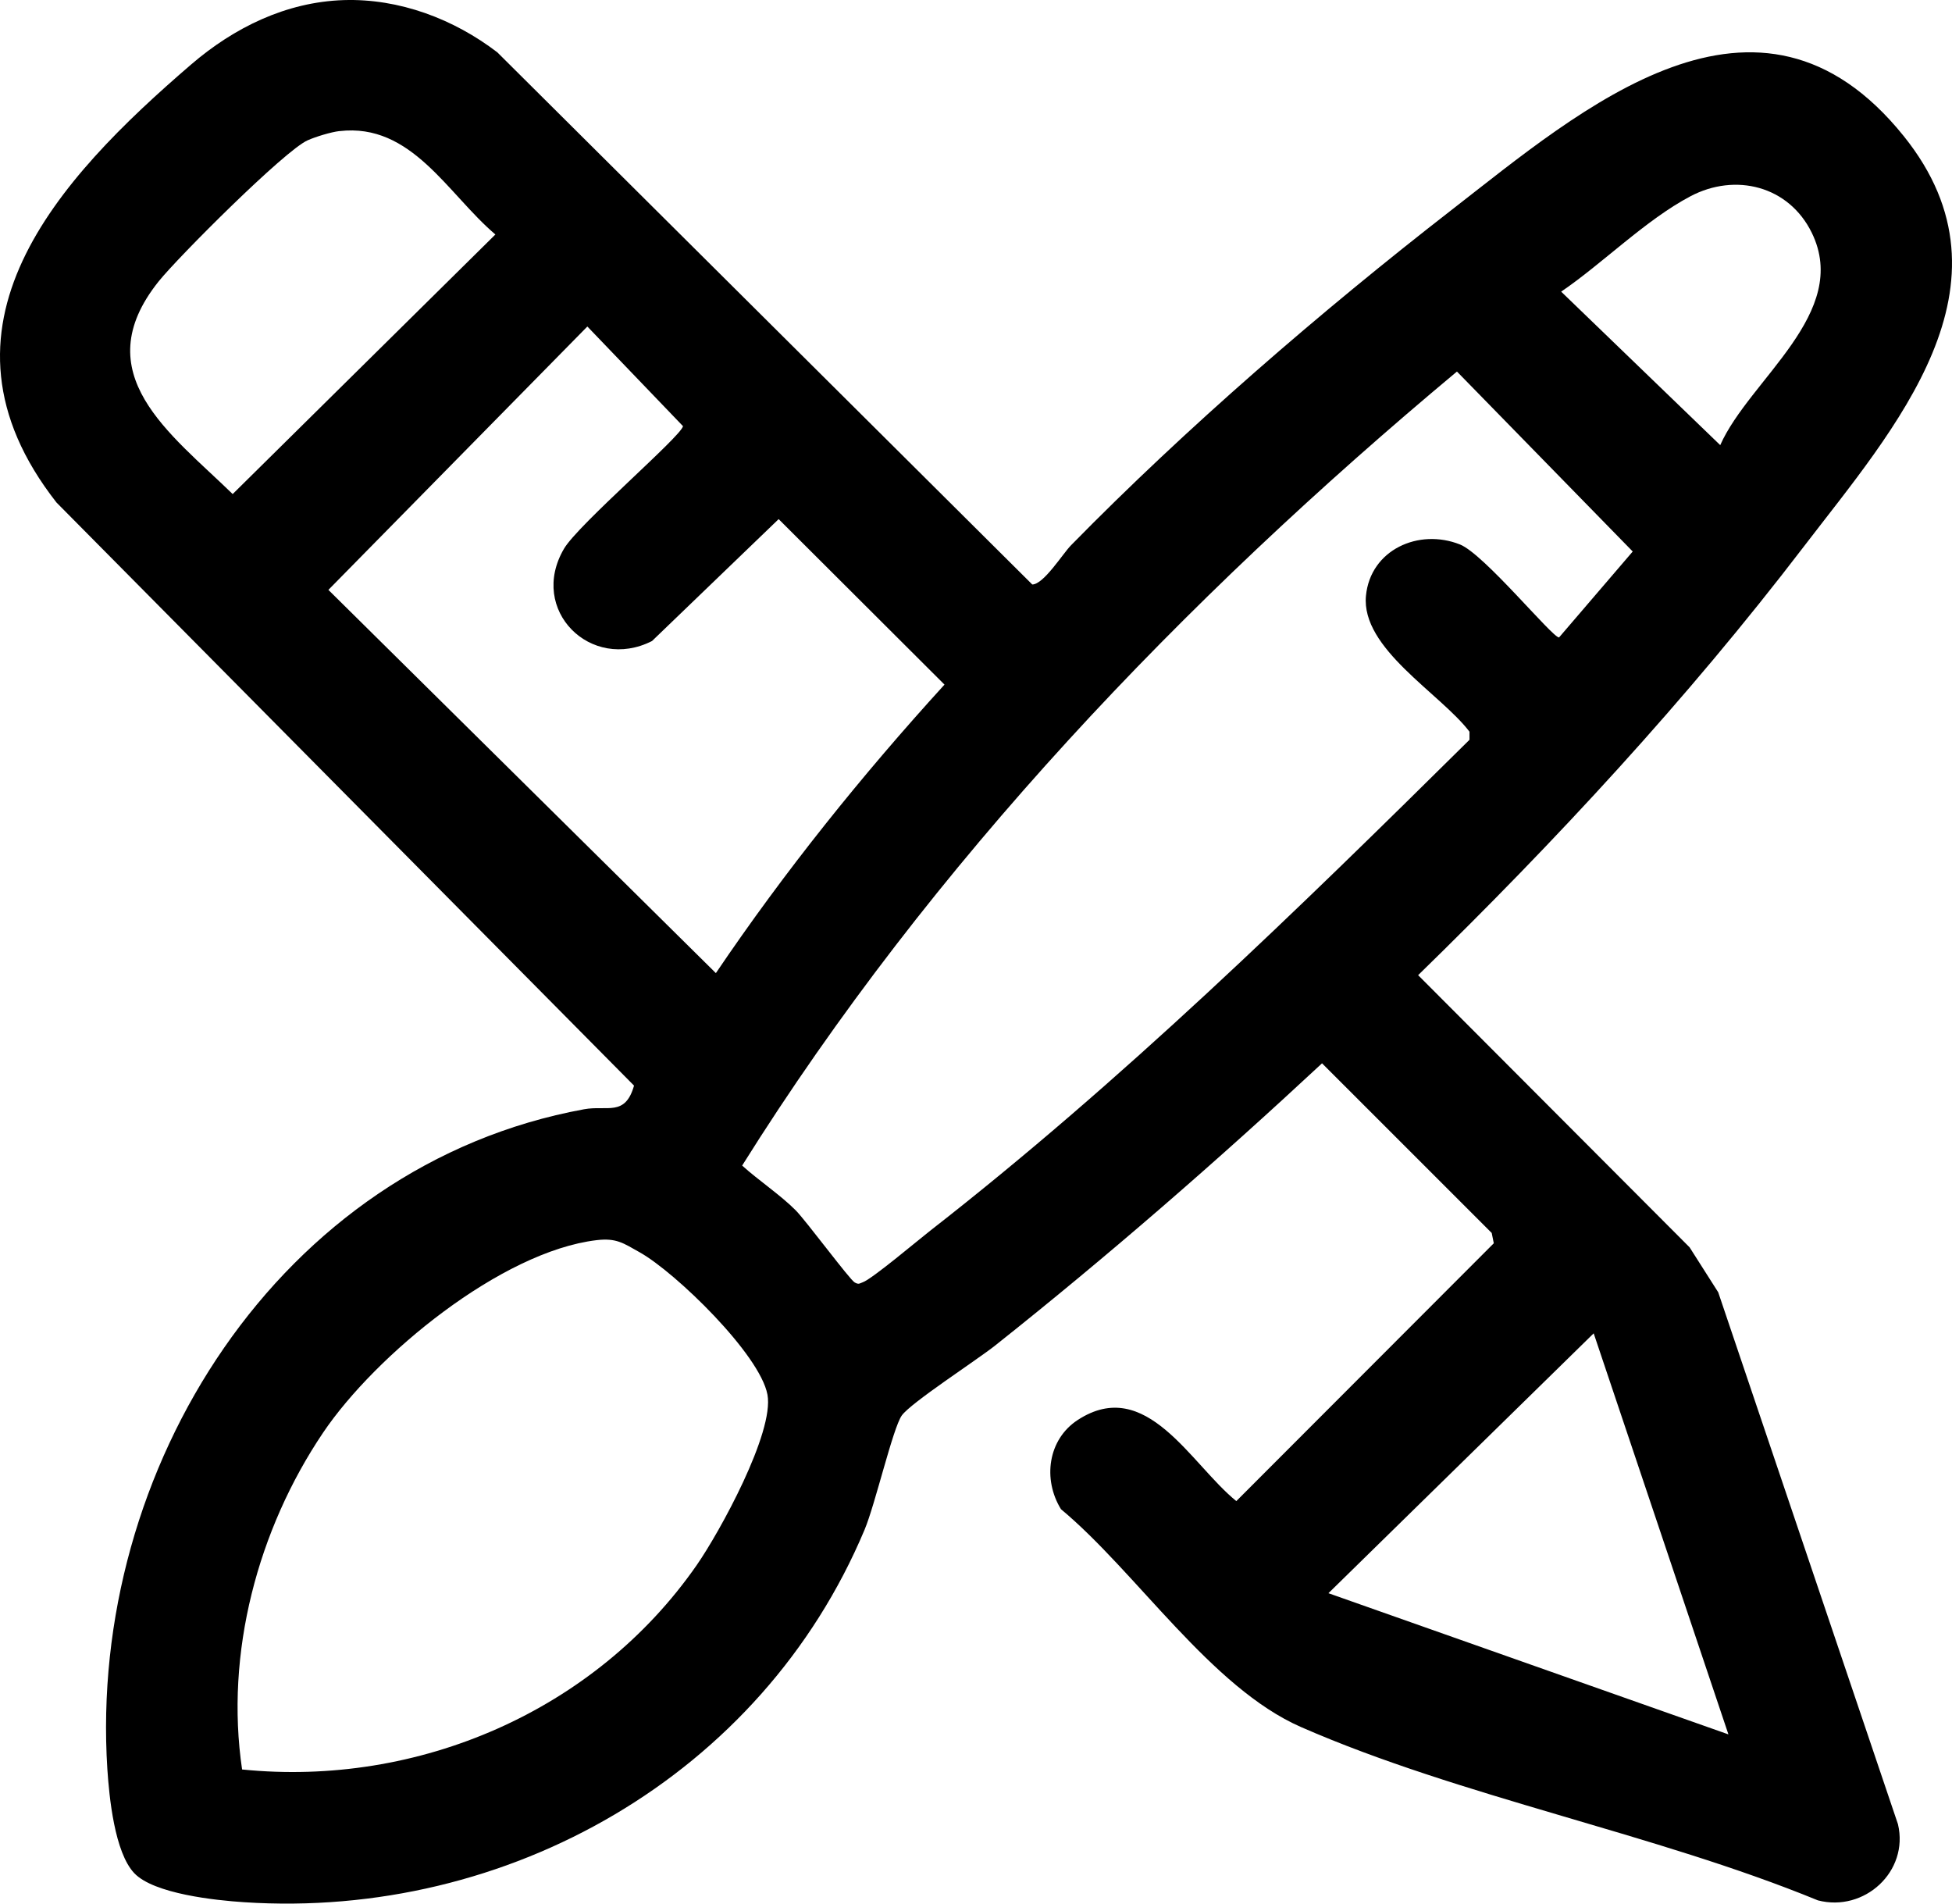
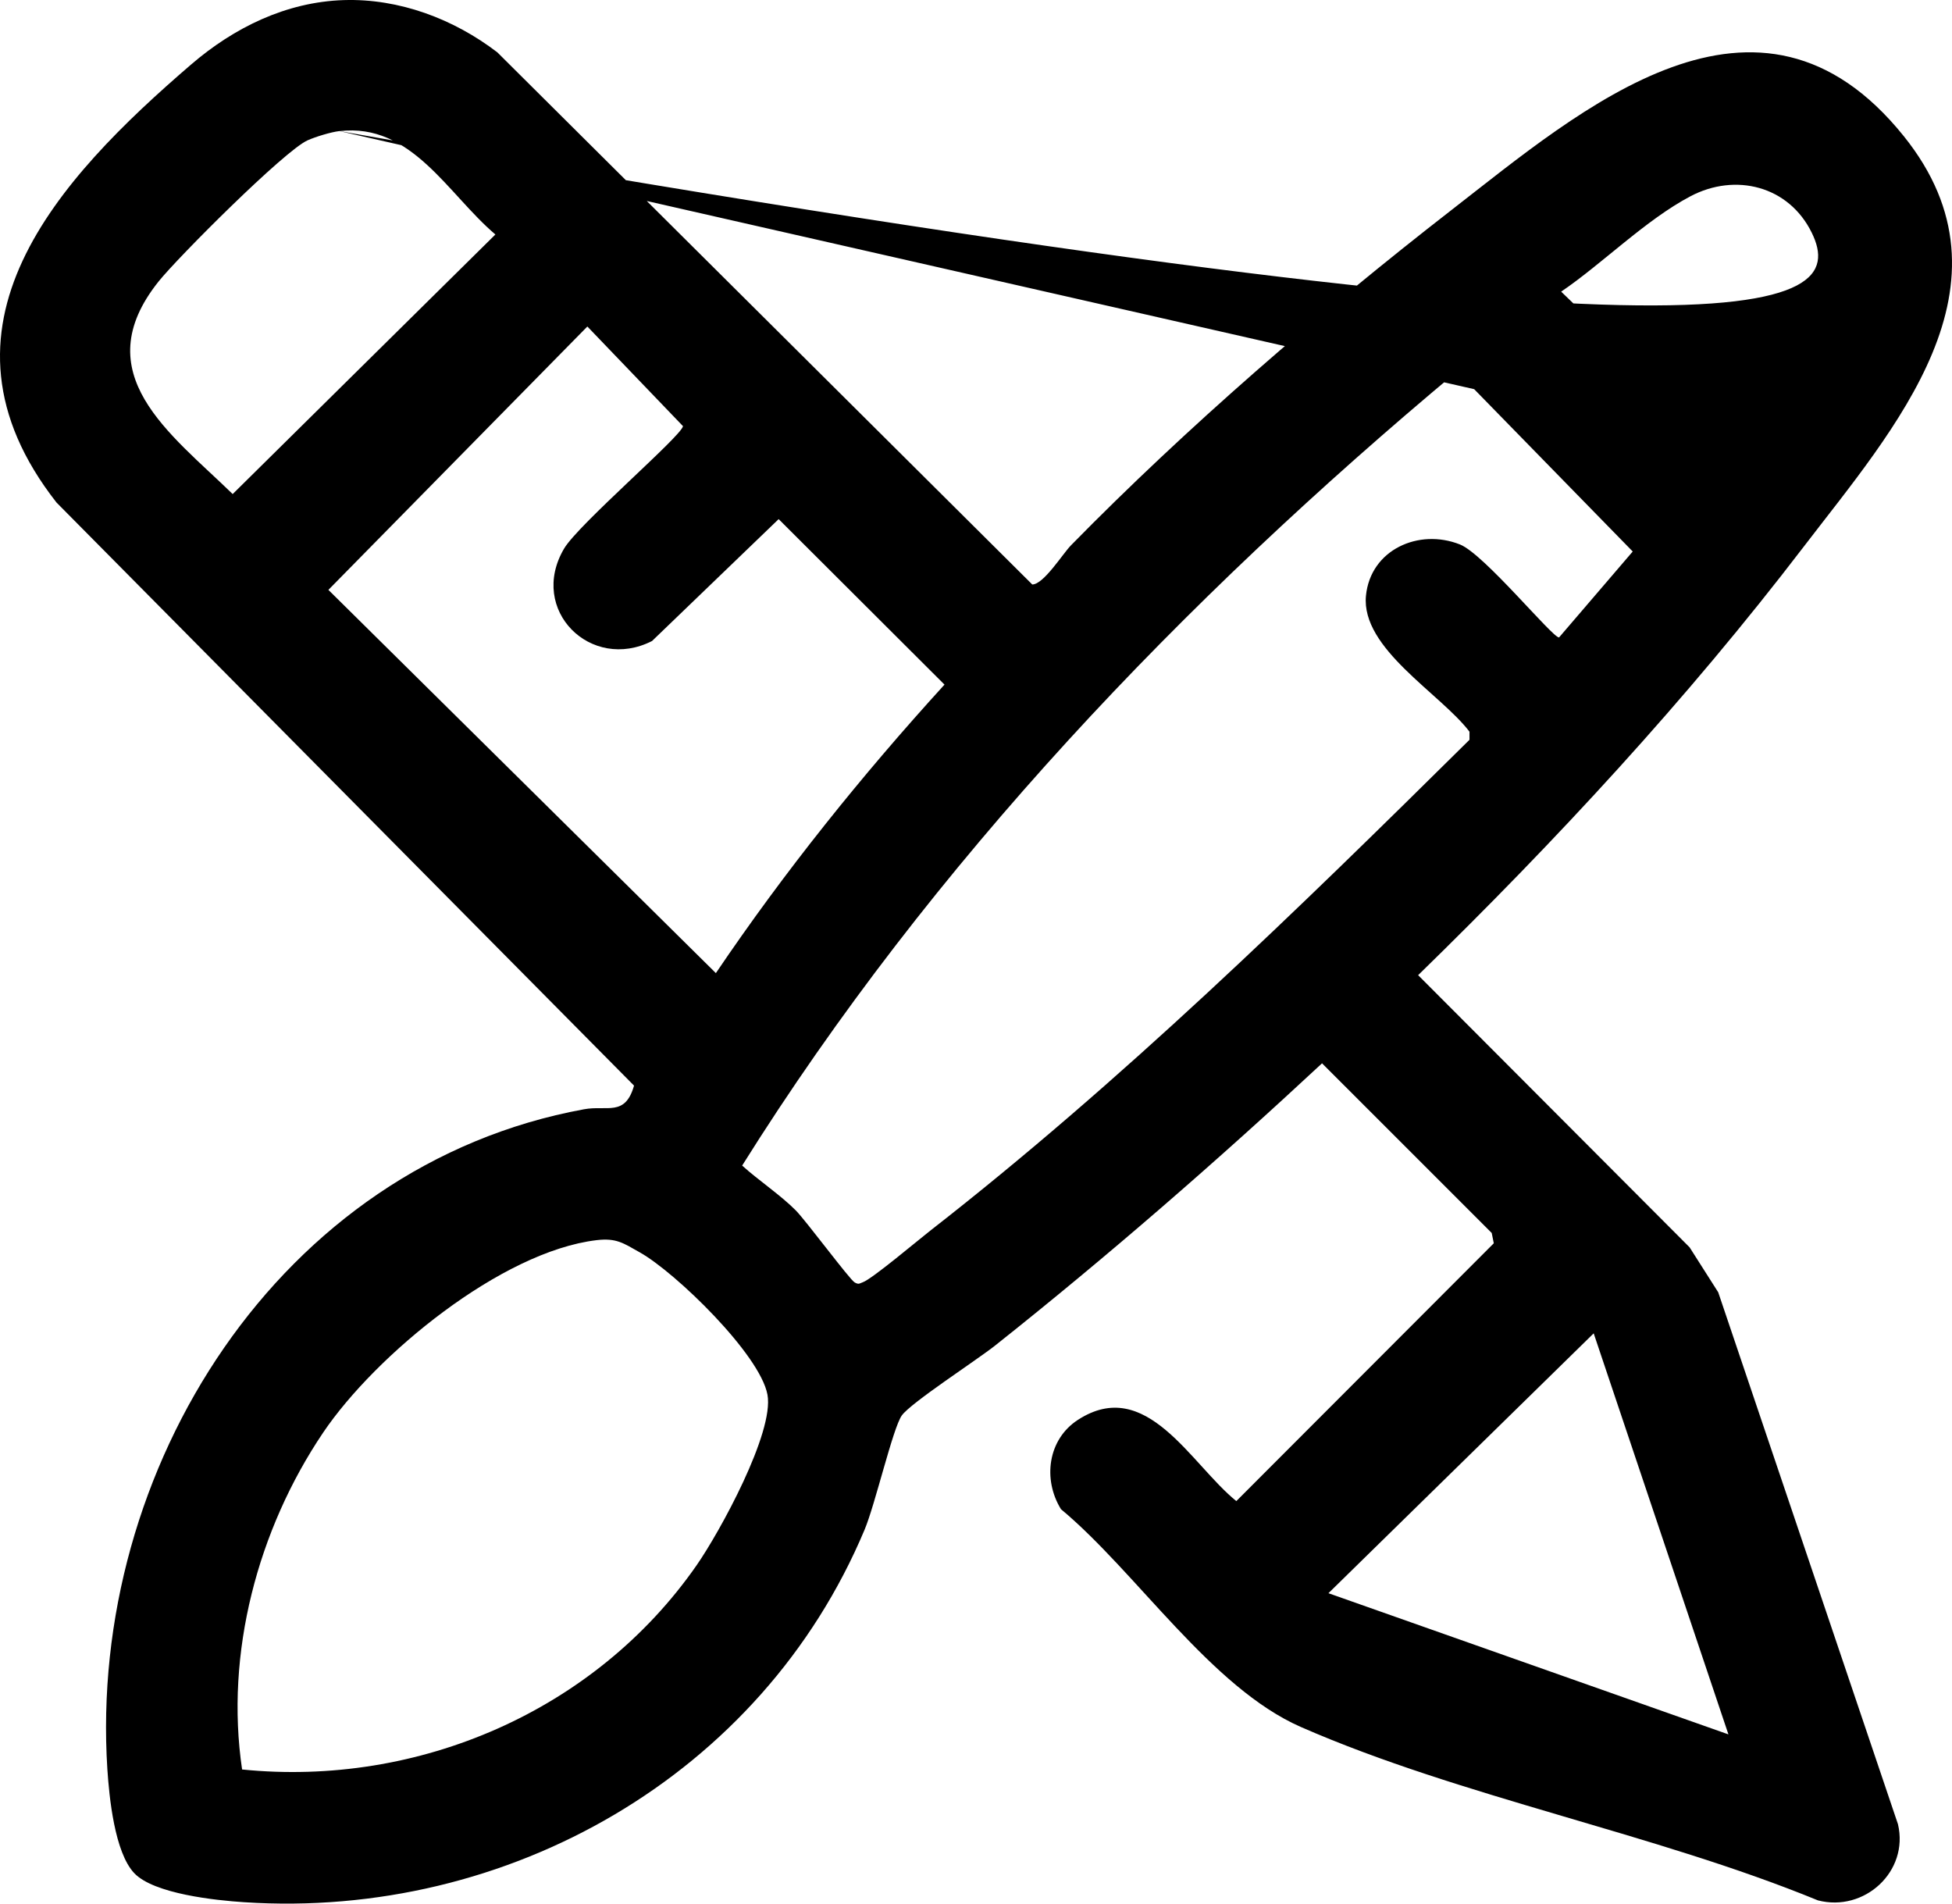
<svg xmlns="http://www.w3.org/2000/svg" fill="none" viewBox="0 0 80 78" height="78" width="80">
-   <path fill="black" d="M14.086 0.004C16.363 -0.068 18.599 0.778 20.384 2.146L42.306 23.949C42.771 23.949 43.552 22.692 43.892 22.345C48.619 17.523 54.142 12.756 59.475 8.615C64.809 4.474 72.054 -1.855 78.027 5.583C82.922 11.68 77.617 17.576 73.912 22.415C69.121 28.678 63.758 34.463 58.12 39.957L69.246 51.109L70.419 52.951L77.786 74.748C78.242 76.686 76.406 78.362 74.504 77.867C67.812 75.12 59.87 73.633 53.317 70.764C49.629 69.148 46.583 64.42 43.482 61.838C42.73 60.619 42.942 58.983 44.17 58.183C46.978 56.353 48.805 60.002 50.669 61.507L61.221 50.943L61.136 50.521L54.182 43.569C49.862 47.587 45.41 51.461 40.788 55.13C40.044 55.721 37.324 57.482 36.958 58C36.592 58.518 35.869 61.643 35.434 62.679C31.209 72.745 20.808 78.65 10.007 77.943C8.834 77.867 6.31 77.602 5.503 76.753C4.696 75.903 4.475 73.636 4.4 72.492C3.613 60.206 11.435 47.742 23.935 45.452C24.885 45.277 25.619 45.766 25.985 44.483L2.315 20.59C-3.298 13.423 2.382 7.329 7.835 2.641C9.589 1.133 11.723 0.08 14.086 0.004ZM13.909 5.371C13.564 5.411 12.934 5.603 12.608 5.749C11.671 6.162 7.292 10.542 6.499 11.534C3.479 15.314 6.999 17.771 9.536 20.244L20.303 9.608C18.346 7.949 16.871 5.024 13.909 5.373V5.371ZM70.501 18.239C71.703 15.539 75.863 12.826 74.252 9.535C73.308 7.611 71.119 7.073 69.281 8.042C67.443 9.011 65.66 10.812 63.982 11.95L70.501 18.239ZM29.339 39.873C32.153 35.709 35.323 31.765 38.709 28.052L31.912 21.271L26.723 26.265C24.22 27.54 21.639 24.996 23.116 22.482C23.7 21.487 27.919 17.878 27.992 17.462L24.072 13.379L13.459 24.17L29.339 39.873ZM59.711 15.224C48.485 24.589 38.192 35.342 30.416 47.759C31.072 48.353 32.004 48.979 32.611 49.593C33.047 50.035 34.827 52.439 35.03 52.549C35.201 52.642 35.216 52.59 35.358 52.541C35.733 52.413 37.623 50.818 38.119 50.431C45.945 44.334 53.178 37.283 60.225 30.313V29.981C59.025 28.407 55.773 26.574 55.982 24.411C56.165 22.529 58.143 21.635 59.836 22.31C60.826 22.706 63.616 26.12 63.895 26.12L66.915 22.598L59.711 15.224ZM24.452 50.815C20.547 51.278 15.39 55.518 13.241 58.704C10.561 62.679 9.217 67.746 9.922 72.504C17.141 73.234 24.391 70.106 28.543 64.146C29.493 62.784 31.74 58.69 31.453 57.144C31.145 55.494 27.687 52.136 26.215 51.312C25.547 50.937 25.262 50.719 24.452 50.815ZM65.315 54.633L54.444 65.281L70.837 71.066L65.315 54.633Z" />
+   <path fill="black" d="M14.086 0.004C16.363 -0.068 18.599 0.778 20.384 2.146L42.306 23.949C42.771 23.949 43.552 22.692 43.892 22.345C48.619 17.523 54.142 12.756 59.475 8.615C64.809 4.474 72.054 -1.855 78.027 5.583C82.922 11.68 77.617 17.576 73.912 22.415C69.121 28.678 63.758 34.463 58.12 39.957L69.246 51.109L70.419 52.951L77.786 74.748C78.242 76.686 76.406 78.362 74.504 77.867C67.812 75.12 59.87 73.633 53.317 70.764C49.629 69.148 46.583 64.42 43.482 61.838C42.73 60.619 42.942 58.983 44.17 58.183C46.978 56.353 48.805 60.002 50.669 61.507L61.221 50.943L61.136 50.521L54.182 43.569C49.862 47.587 45.41 51.461 40.788 55.13C40.044 55.721 37.324 57.482 36.958 58C36.592 58.518 35.869 61.643 35.434 62.679C31.209 72.745 20.808 78.65 10.007 77.943C8.834 77.867 6.31 77.602 5.503 76.753C4.696 75.903 4.475 73.636 4.4 72.492C3.613 60.206 11.435 47.742 23.935 45.452C24.885 45.277 25.619 45.766 25.985 44.483L2.315 20.59C-3.298 13.423 2.382 7.329 7.835 2.641C9.589 1.133 11.723 0.08 14.086 0.004ZM13.909 5.371C13.564 5.411 12.934 5.603 12.608 5.749C11.671 6.162 7.292 10.542 6.499 11.534C3.479 15.314 6.999 17.771 9.536 20.244L20.303 9.608C18.346 7.949 16.871 5.024 13.909 5.373V5.371ZC71.703 15.539 75.863 12.826 74.252 9.535C73.308 7.611 71.119 7.073 69.281 8.042C67.443 9.011 65.66 10.812 63.982 11.95L70.501 18.239ZM29.339 39.873C32.153 35.709 35.323 31.765 38.709 28.052L31.912 21.271L26.723 26.265C24.22 27.54 21.639 24.996 23.116 22.482C23.7 21.487 27.919 17.878 27.992 17.462L24.072 13.379L13.459 24.17L29.339 39.873ZM59.711 15.224C48.485 24.589 38.192 35.342 30.416 47.759C31.072 48.353 32.004 48.979 32.611 49.593C33.047 50.035 34.827 52.439 35.03 52.549C35.201 52.642 35.216 52.59 35.358 52.541C35.733 52.413 37.623 50.818 38.119 50.431C45.945 44.334 53.178 37.283 60.225 30.313V29.981C59.025 28.407 55.773 26.574 55.982 24.411C56.165 22.529 58.143 21.635 59.836 22.31C60.826 22.706 63.616 26.12 63.895 26.12L66.915 22.598L59.711 15.224ZM24.452 50.815C20.547 51.278 15.39 55.518 13.241 58.704C10.561 62.679 9.217 67.746 9.922 72.504C17.141 73.234 24.391 70.106 28.543 64.146C29.493 62.784 31.74 58.69 31.453 57.144C31.145 55.494 27.687 52.136 26.215 51.312C25.547 50.937 25.262 50.719 24.452 50.815ZM65.315 54.633L54.444 65.281L70.837 71.066L65.315 54.633Z" />
</svg>